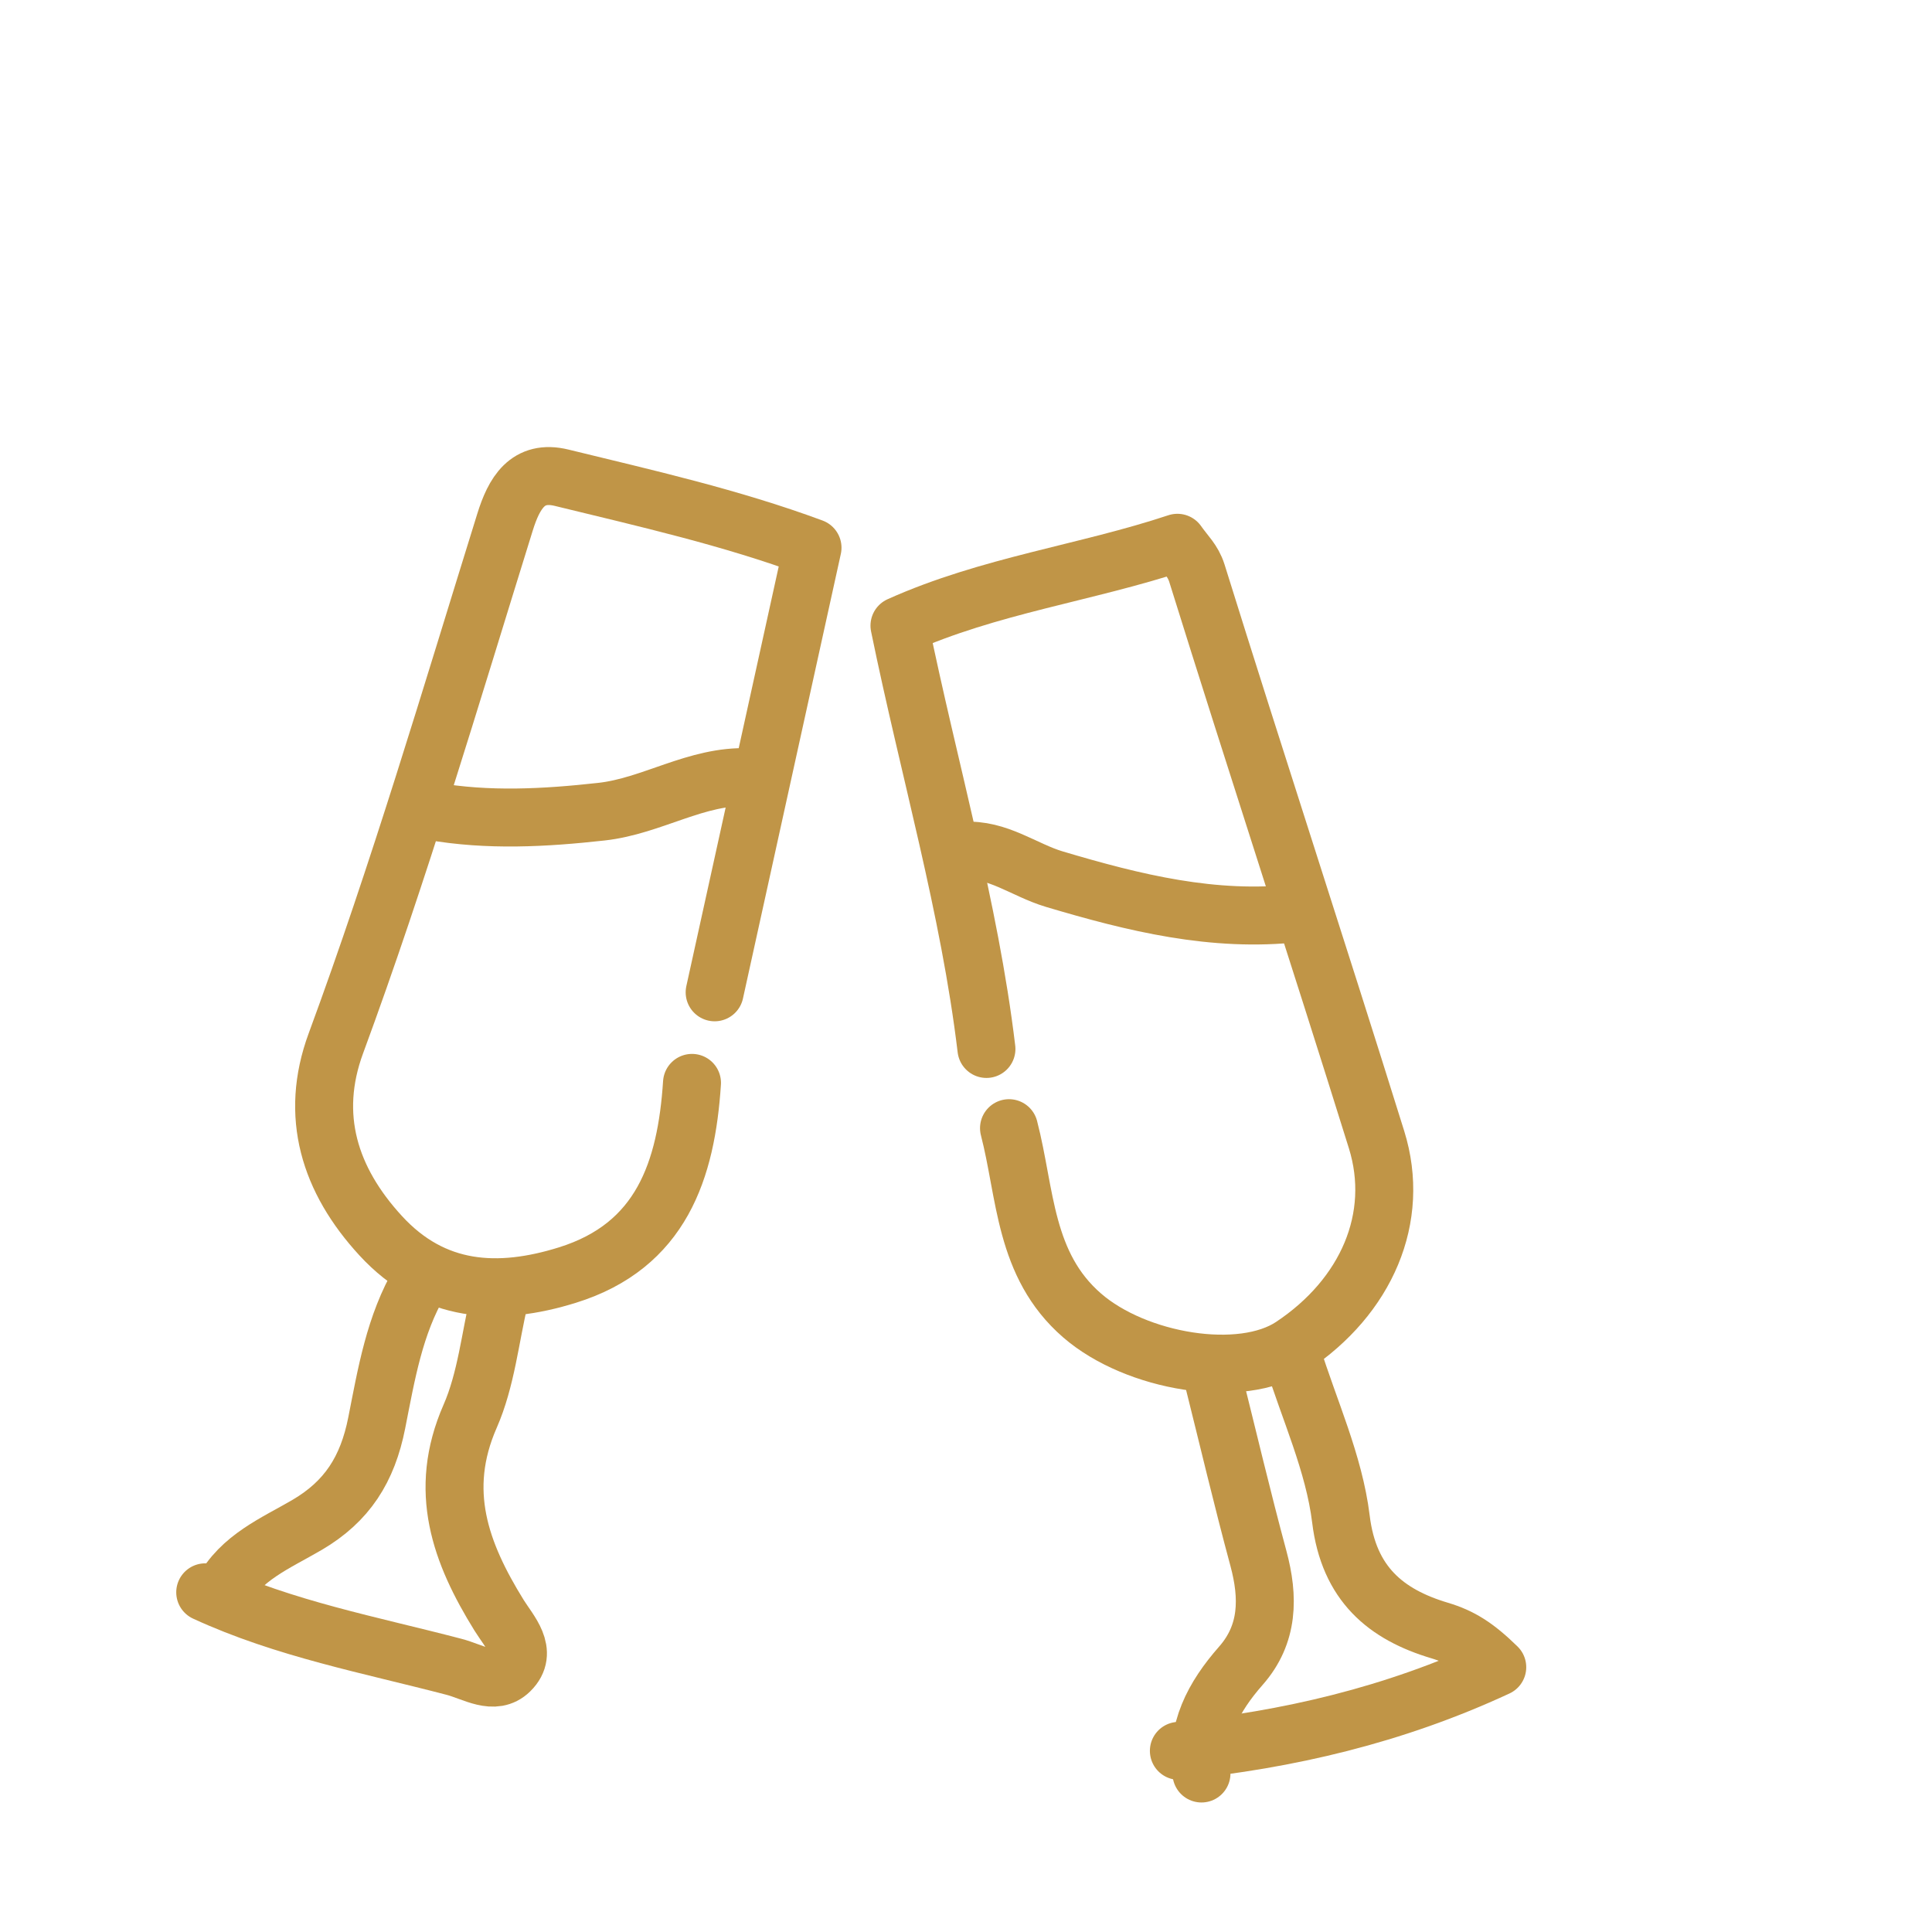
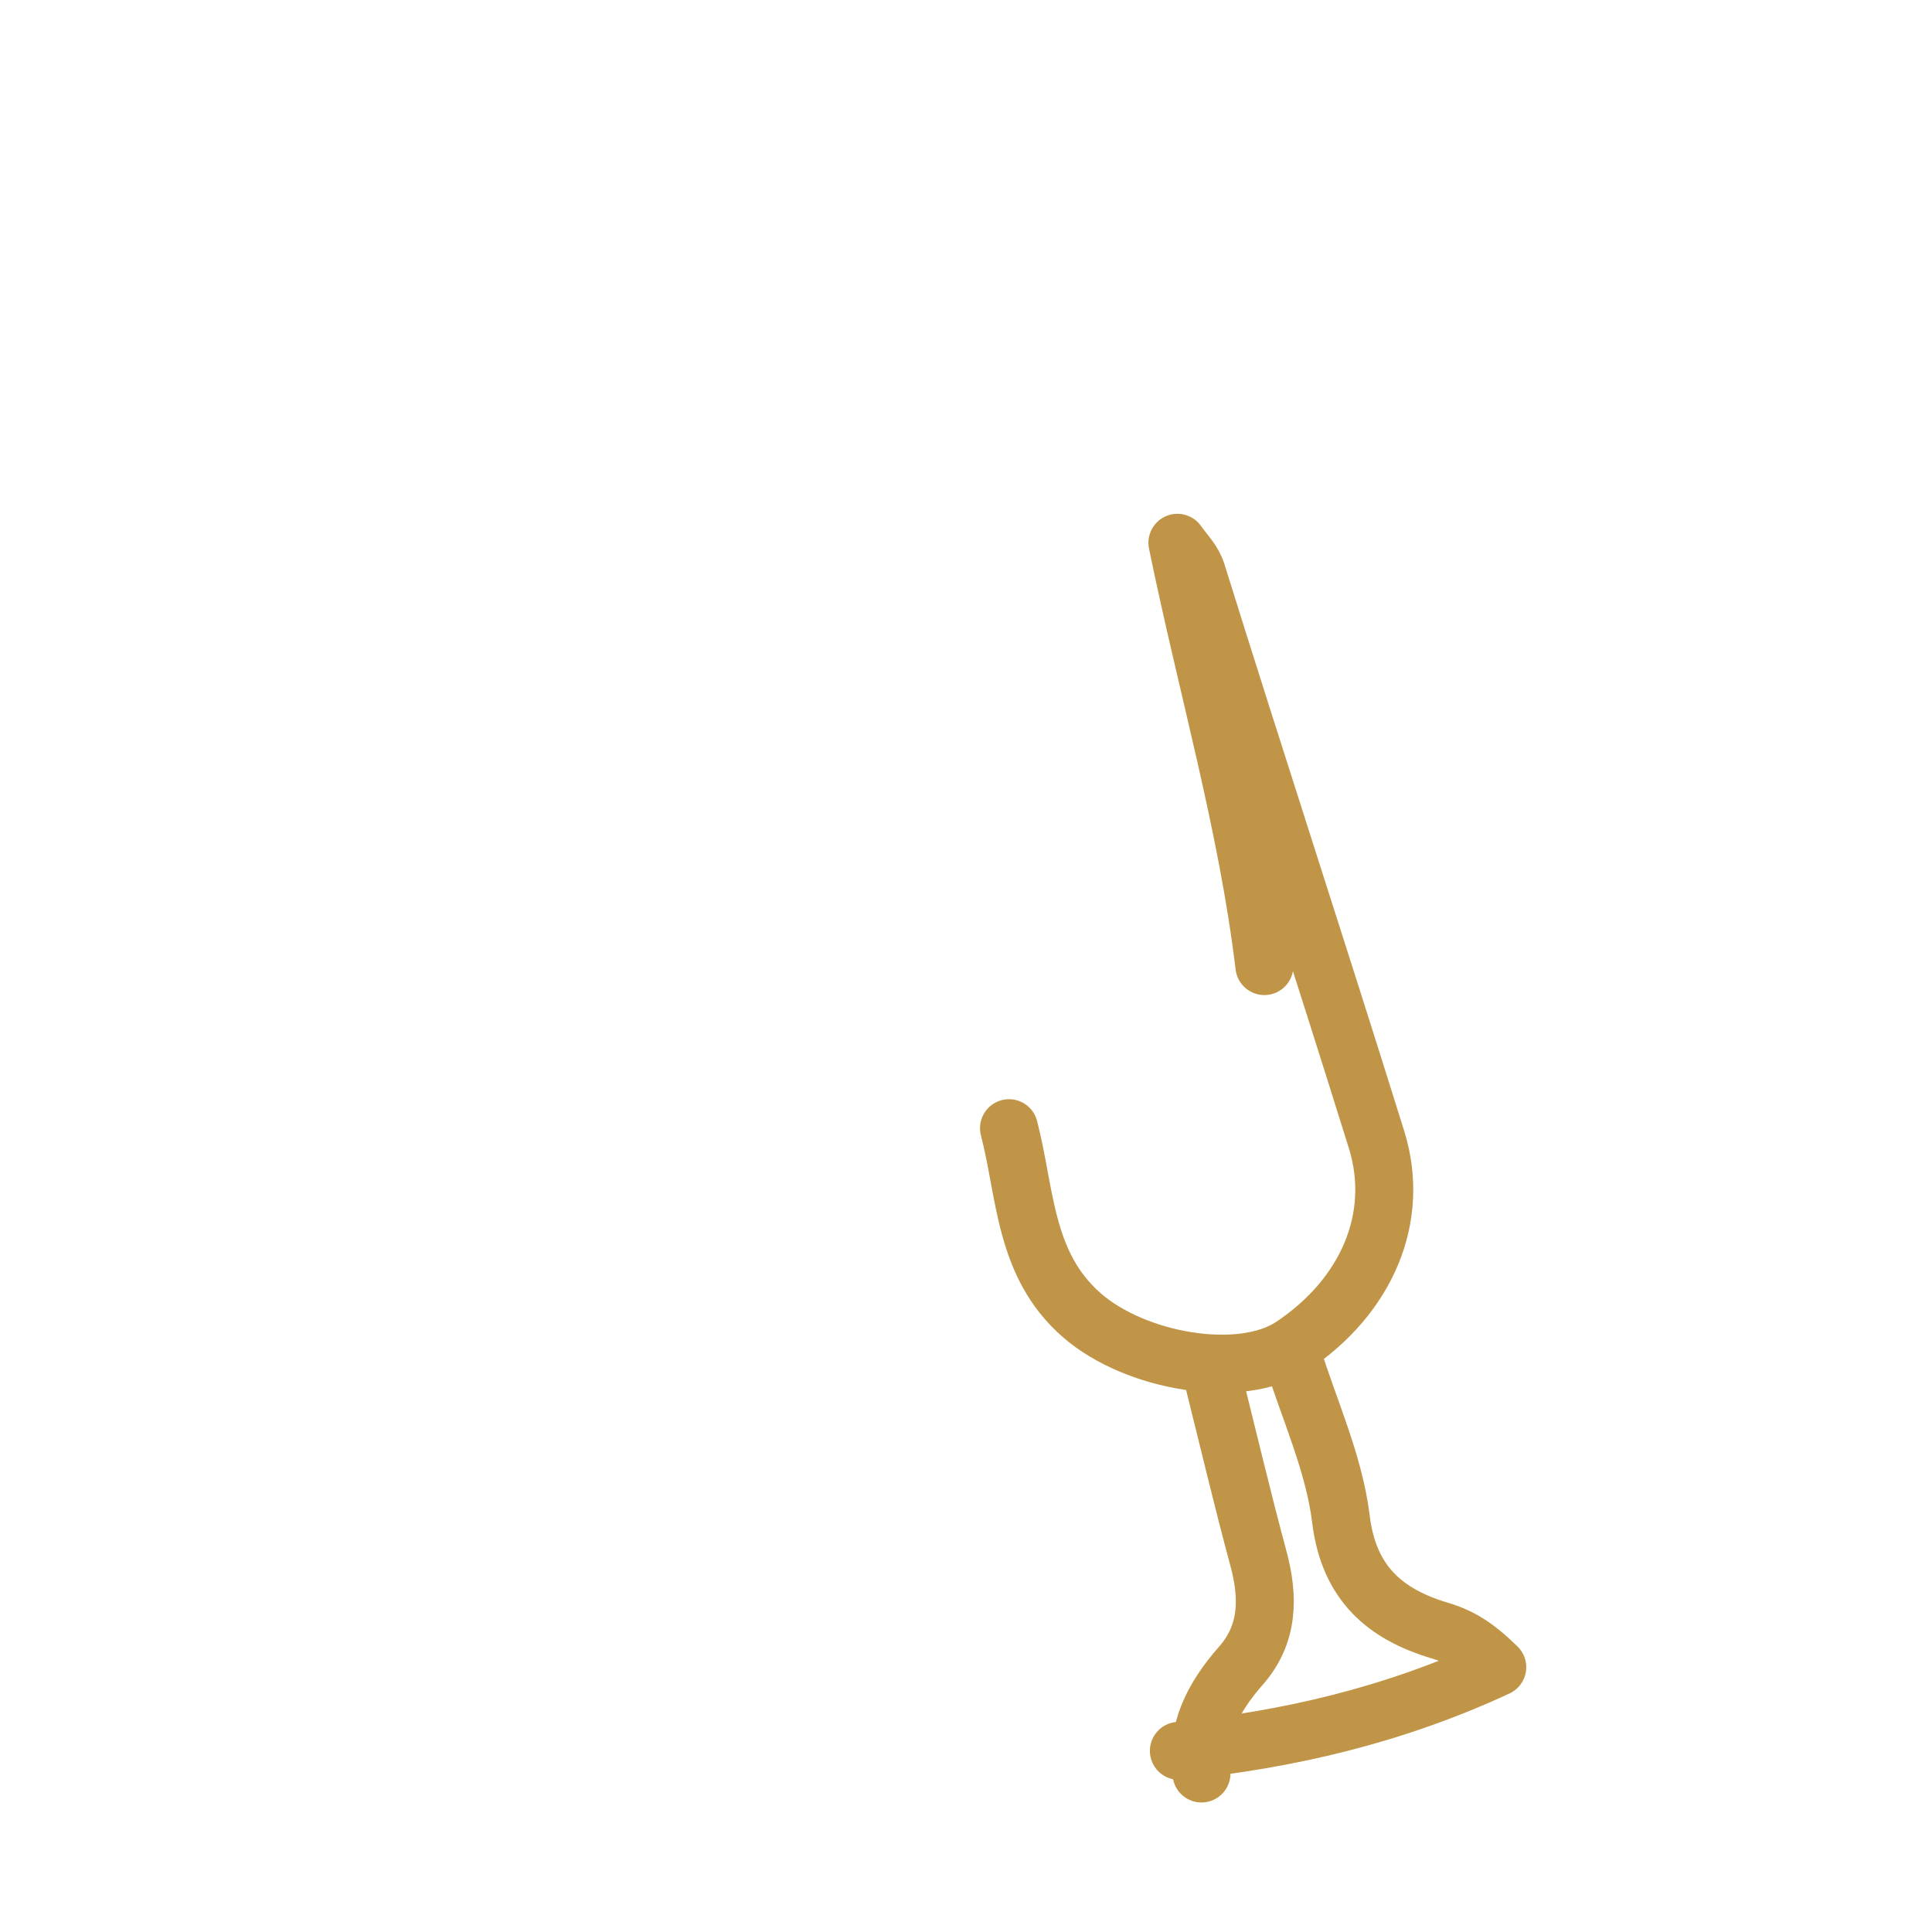
<svg xmlns="http://www.w3.org/2000/svg" version="1.1" id="Layer_1" x="0px" y="0px" width="50px" height="50px" viewBox="0 0 50 50" enable-background="new 0 0 50 50" xml:space="preserve">
  <g>
-     <path fill-rule="evenodd" clip-rule="evenodd" fill="none" stroke="#C09547" stroke-width="1.5" stroke-linecap="round" stroke-linejoin="round" stroke-miterlimit="10" d="   M26.113,29.197c0.438,1.688,0.384,3.54,1.893,4.848c1.39,1.206,4.113,1.67,5.432,0.792c1.926-1.28,2.816-3.322,2.187-5.343   c-1.526-4.896-3.125-9.767-4.65-14.662c-0.103-0.327-0.299-0.492-0.504-0.785c-2.357,0.784-4.877,1.103-7.193,2.145   c0.764,3.732,1.81,7.282,2.251,10.955" />
+     <path fill-rule="evenodd" clip-rule="evenodd" fill="none" stroke="#C09547" stroke-width="1.5" stroke-linecap="round" stroke-linejoin="round" stroke-miterlimit="10" d="   M26.113,29.197c0.438,1.688,0.384,3.54,1.893,4.848c1.39,1.206,4.113,1.67,5.432,0.792c1.926-1.28,2.816-3.322,2.187-5.343   c-1.526-4.896-3.125-9.767-4.65-14.662c-0.103-0.327-0.299-0.492-0.504-0.785c0.764,3.732,1.81,7.282,2.251,10.955" />
    <path fill-rule="evenodd" clip-rule="evenodd" fill="none" stroke="#C09547" stroke-width="1.5" stroke-linecap="round" stroke-linejoin="round" stroke-miterlimit="10" d="   M33.438,35.057c0.439,1.416,1.088,2.807,1.265,4.255c0.204,1.679,1.164,2.471,2.556,2.886c0.544,0.163,0.935,0.406,1.49,0.949   c-2.682,1.245-5.411,1.876-8.24,2.165" />
-     <path fill-rule="evenodd" clip-rule="evenodd" fill="none" stroke="#C09547" stroke-width="1.5" stroke-linecap="round" stroke-linejoin="round" stroke-miterlimit="10" d="   M17.909,28.025c-0.148,2.259-0.791,4.216-3.225,4.974c-1.782,0.555-3.464,0.47-4.832-1.019c-1.325-1.44-1.849-3.107-1.16-4.977   c1.637-4.438,2.972-8.972,4.376-13.484c0.234-0.755,0.585-1.371,1.468-1.155c2.177,0.532,4.369,1.025,6.492,1.811   c-0.857,3.892-1.695,7.699-2.533,11.506" />
-     <path fill-rule="evenodd" clip-rule="evenodd" fill="none" stroke="#C09547" stroke-width="1.5" stroke-linecap="round" stroke-linejoin="round" stroke-miterlimit="10" d="   M12.929,33.592c-0.244,1.025-0.346,2.113-0.763,3.063c-0.843,1.923-0.251,3.532,0.75,5.148c0.261,0.421,0.777,0.946,0.282,1.433   c-0.406,0.4-0.941,0.034-1.448-0.099c-2.17-0.568-4.383-0.98-6.439-1.928" />
    <path fill-rule="evenodd" clip-rule="evenodd" fill="none" stroke="#C09547" stroke-width="1.5" stroke-linecap="round" stroke-linejoin="round" stroke-miterlimit="10" d="   M31.387,35.643c0.391,1.563,0.76,3.131,1.18,4.686c0.273,1.012,0.266,1.963-0.453,2.78c-0.709,0.807-1.177,1.677-1.02,2.789" />
-     <path fill-rule="evenodd" clip-rule="evenodd" fill="none" stroke="#C09547" stroke-width="1.5" stroke-linecap="round" stroke-linejoin="round" stroke-miterlimit="10" d="   M10.878,33.152c-0.671,1.131-0.882,2.429-1.128,3.671c-0.238,1.207-0.768,2.032-1.797,2.638c-0.812,0.476-1.726,0.844-2.203,1.749" />
-     <path fill-rule="evenodd" clip-rule="evenodd" fill="none" stroke="#C09547" stroke-width="1.5" stroke-linecap="round" stroke-linejoin="round" stroke-miterlimit="10" d="   M33.584,23.63c-2.175,0.247-4.244-0.266-6.299-0.878c-0.785-0.234-1.467-0.795-2.344-0.733" />
-     <path fill-rule="evenodd" clip-rule="evenodd" fill="none" stroke="#C09547" stroke-width="1.5" stroke-linecap="round" stroke-linejoin="round" stroke-miterlimit="10" d="   M19.374,20.114c-1.35-0.055-2.496,0.747-3.808,0.892c-1.471,0.163-2.931,0.243-4.396-0.013" />
  </g>
</svg>